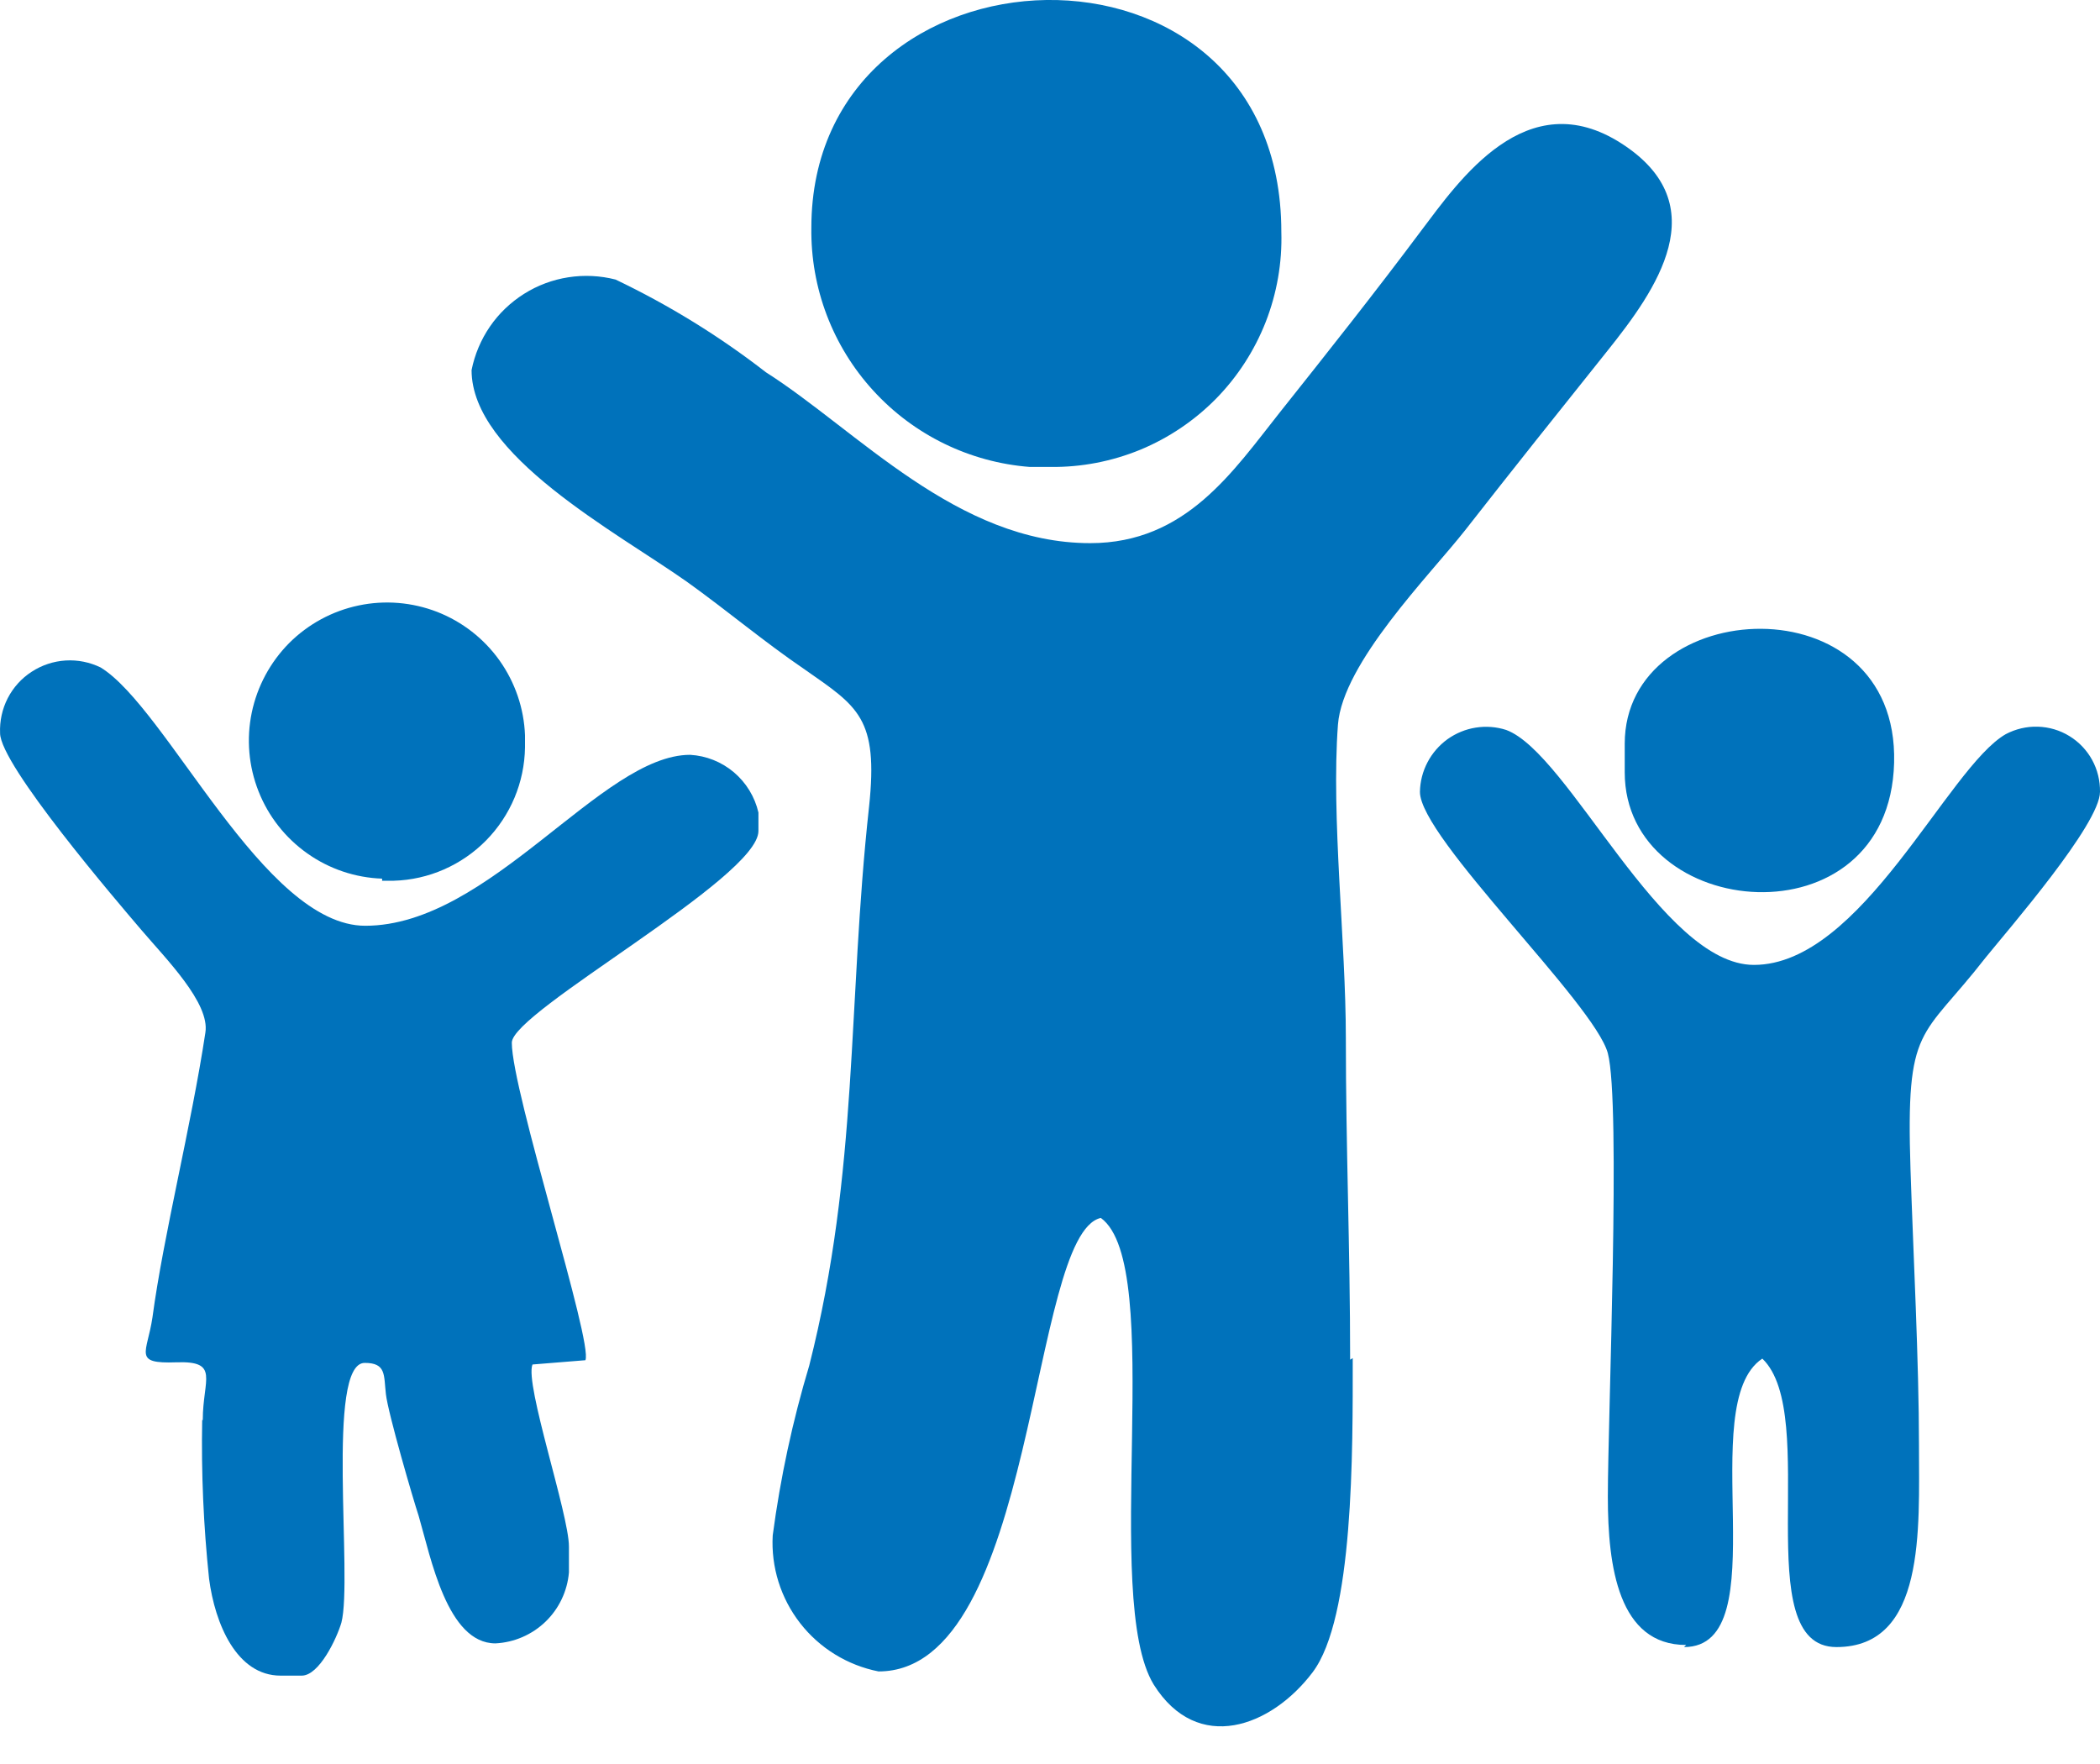
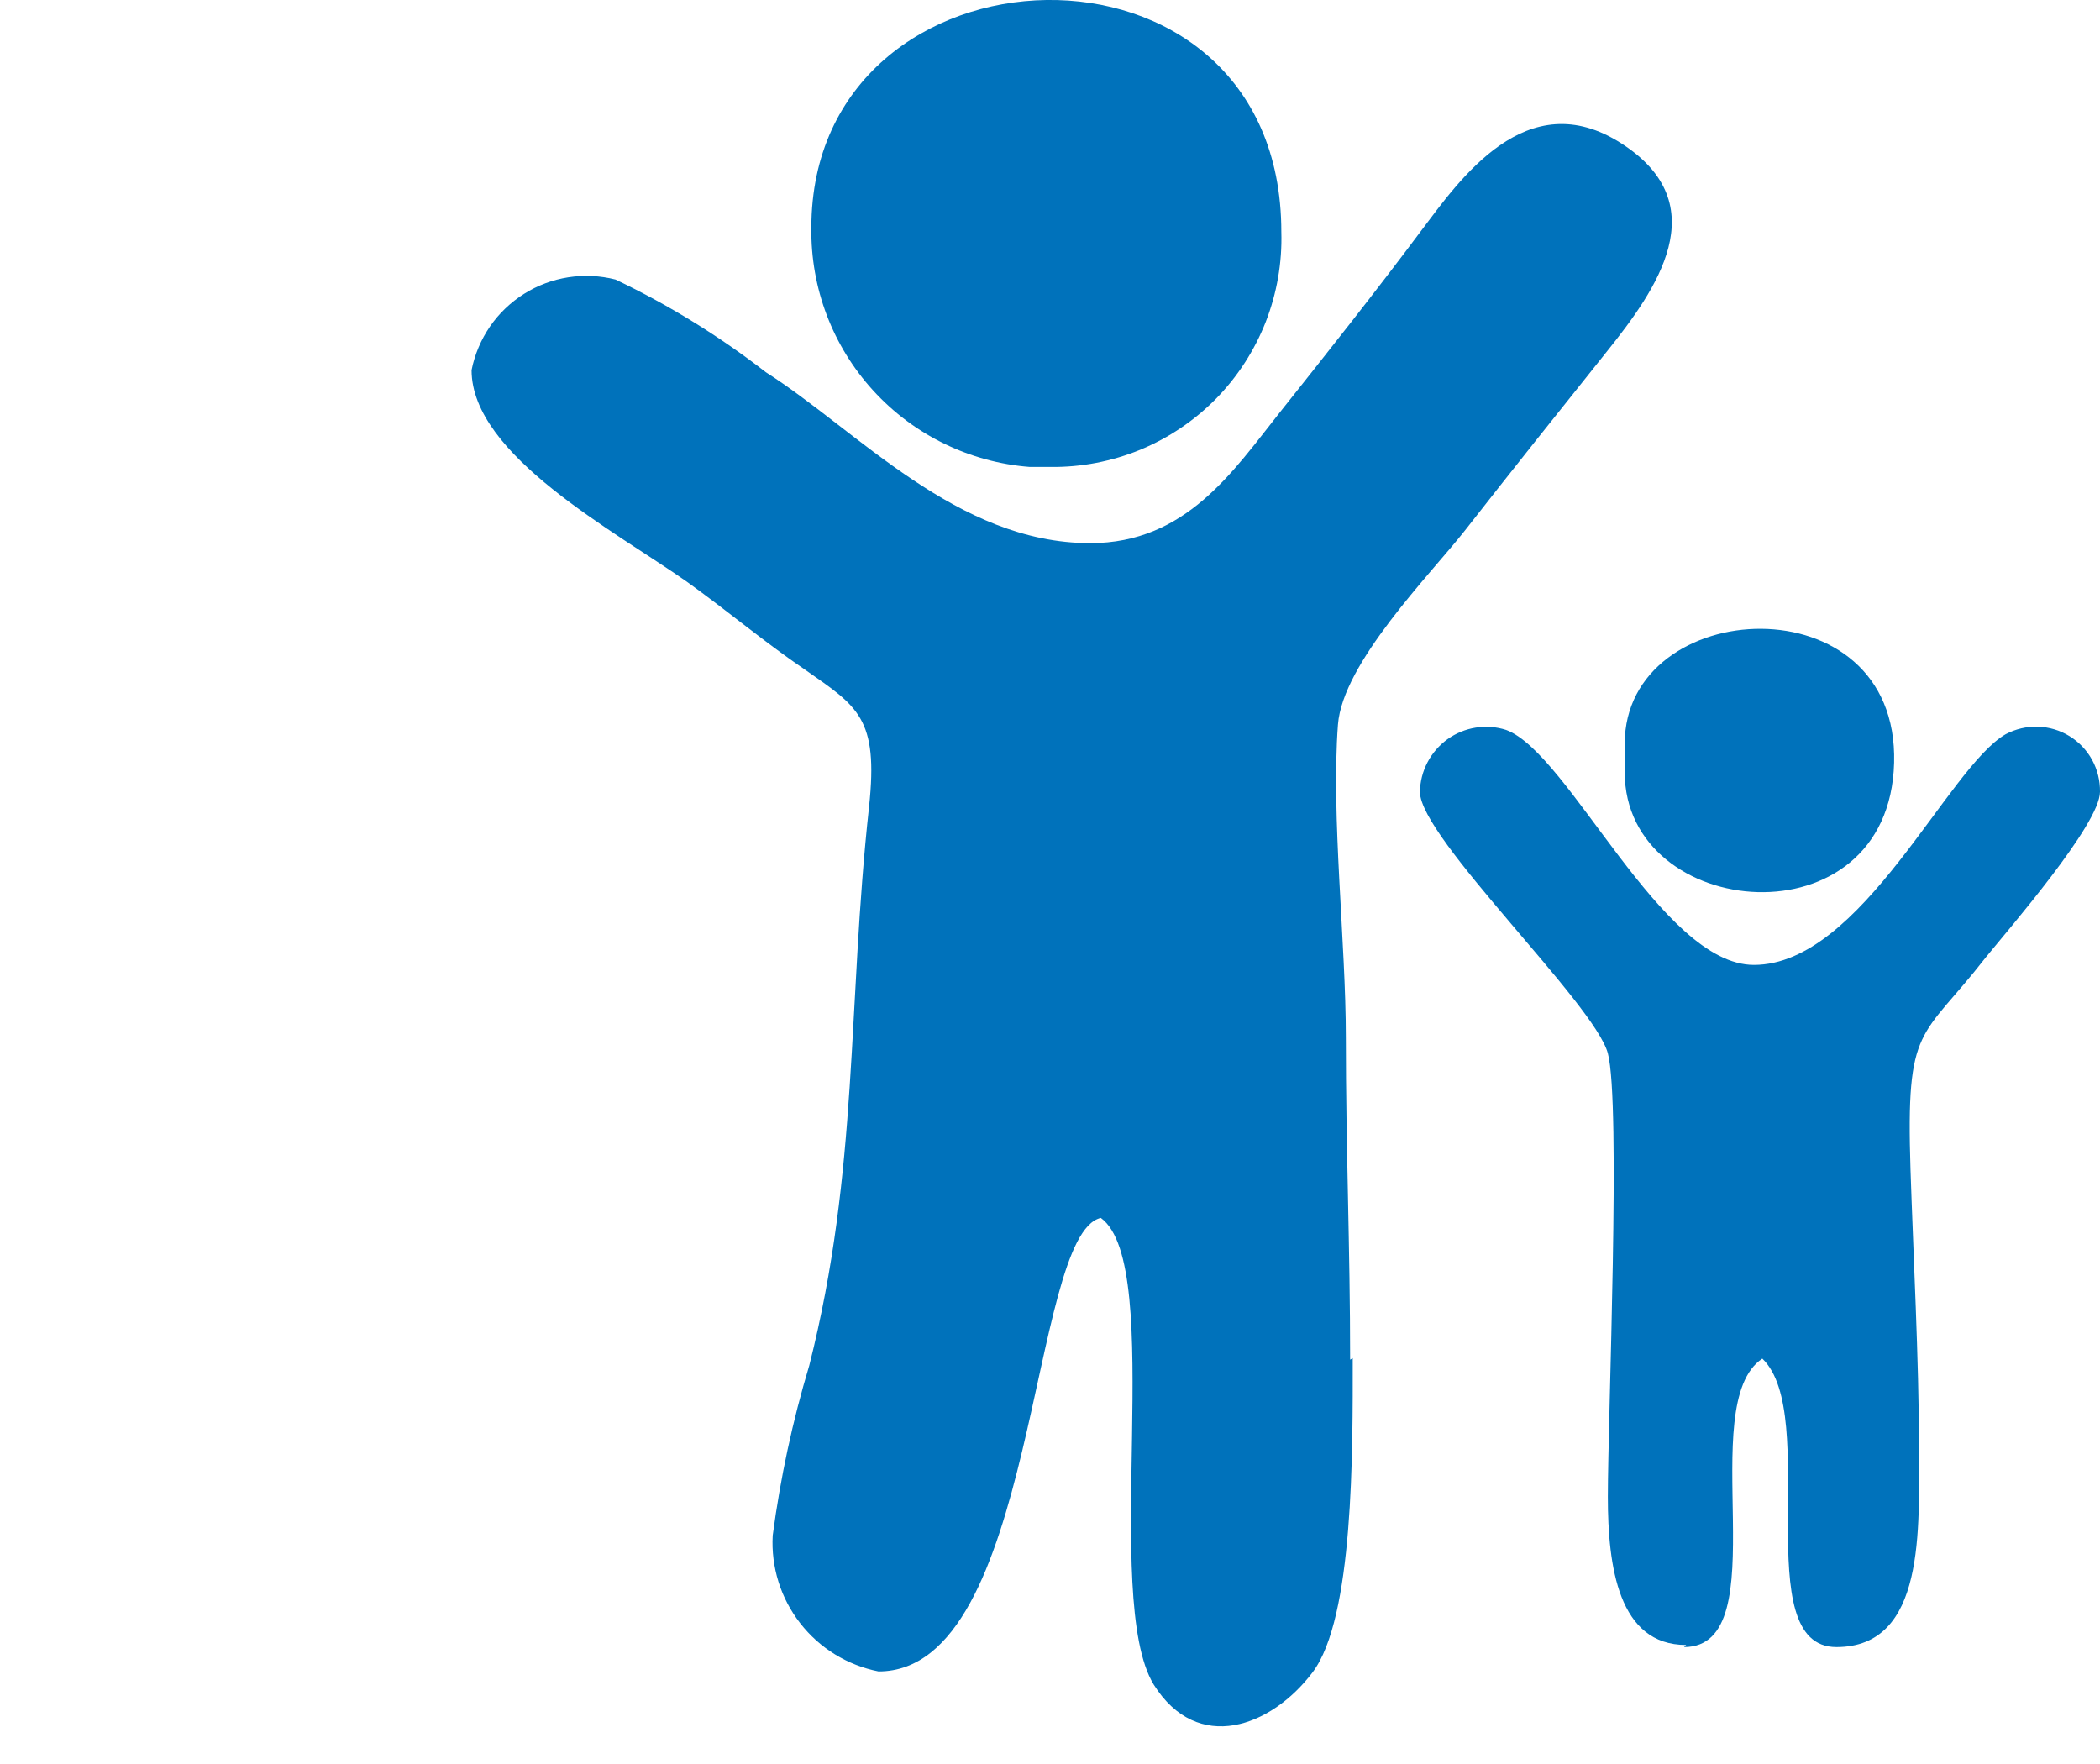
<svg xmlns="http://www.w3.org/2000/svg" width="25" height="21" viewBox="0 0 25 21" fill="none">
  <path fill-rule="evenodd" clip-rule="evenodd" d="M16.073 16.187C16.073 14.851 16.022 13.667 16.022 12.357C16.022 11.21 15.846 9.729 15.928 8.627C15.984 7.89 17.024 6.844 17.44 6.315C18.007 5.59 18.555 4.903 19.134 4.179C19.714 3.454 20.439 2.44 19.305 1.709C18.171 0.978 17.37 2.15 16.917 2.749C16.381 3.467 15.802 4.198 15.241 4.903C14.68 5.609 14.12 6.466 12.979 6.466C11.392 6.466 10.207 5.124 9.117 4.431C8.562 4 7.962 3.631 7.328 3.328C7.144 3.281 6.953 3.272 6.766 3.301C6.579 3.33 6.399 3.397 6.239 3.498C6.079 3.599 5.94 3.731 5.833 3.887C5.726 4.043 5.651 4.22 5.614 4.406C5.614 5.42 7.328 6.327 8.178 6.926C8.67 7.279 9.092 7.638 9.583 7.972C10.213 8.413 10.459 8.545 10.346 9.603C10.087 11.966 10.226 13.919 9.634 16.256C9.435 16.918 9.29 17.594 9.199 18.279C9.178 18.655 9.294 19.026 9.526 19.324C9.758 19.622 10.089 19.825 10.459 19.898C12.349 19.898 12.248 14.694 13.105 14.499C13.886 15.066 13.105 19.028 13.735 20.055C14.258 20.887 15.134 20.559 15.625 19.91C16.117 19.262 16.104 17.277 16.104 16.168L16.073 16.187Z" fill="#0072BB" />
  <path fill-rule="evenodd" clip-rule="evenodd" d="M9.659 2.711C9.649 3.428 9.912 4.121 10.396 4.65C10.879 5.179 11.546 5.504 12.261 5.559H12.507C12.873 5.563 13.236 5.493 13.575 5.354C13.913 5.214 14.22 5.007 14.477 4.746C14.733 4.485 14.934 4.174 15.068 3.833C15.201 3.492 15.265 3.127 15.254 2.761C15.254 -1.019 9.659 -0.805 9.659 2.711Z" fill="#0072BB" />
-   <path fill-rule="evenodd" clip-rule="evenodd" d="M2.407 16.905C2.395 17.536 2.423 18.168 2.489 18.795C2.559 19.331 2.817 19.948 3.34 19.948H3.592C3.8 19.948 4.008 19.507 4.064 19.318C4.203 18.789 3.875 16.225 4.342 16.225C4.6 16.225 4.568 16.37 4.594 16.596C4.619 16.823 4.921 17.857 4.984 18.046C5.129 18.543 5.324 19.564 5.898 19.564C6.121 19.553 6.333 19.461 6.494 19.306C6.655 19.151 6.754 18.942 6.773 18.72V18.411C6.773 18.027 6.244 16.477 6.339 16.244L6.969 16.193C7.063 15.985 6.093 12.993 6.093 12.413C6.093 12.041 9.029 10.454 9.029 9.893V9.673C8.986 9.486 8.883 9.318 8.737 9.194C8.59 9.07 8.408 8.997 8.216 8.986C7.158 8.986 5.835 11.021 4.348 11.021C3.138 11.021 1.992 8.432 1.198 7.946C1.068 7.883 0.925 7.854 0.781 7.863C0.637 7.872 0.498 7.918 0.377 7.997C0.256 8.075 0.158 8.184 0.092 8.312C0.026 8.441 -0.005 8.584 0.001 8.728C0.001 9.106 1.393 10.731 1.683 11.071C1.973 11.412 2.502 11.941 2.445 12.293C2.275 13.415 1.947 14.7 1.815 15.683C1.752 16.111 1.576 16.237 2.099 16.218C2.622 16.2 2.414 16.42 2.414 16.905H2.407Z" fill="#0072BB" />
-   <path fill-rule="evenodd" clip-rule="evenodd" d="M4.549 10.485H4.688C5.103 10.473 5.496 10.3 5.787 10.005C6.078 9.709 6.244 9.313 6.25 8.898V8.753C6.238 8.433 6.132 8.124 5.947 7.863C5.761 7.602 5.504 7.402 5.206 7.285C4.907 7.169 4.582 7.142 4.269 7.208C3.955 7.274 3.668 7.43 3.442 7.656C3.217 7.883 3.062 8.171 2.997 8.484C2.932 8.797 2.96 9.123 3.078 9.421C3.195 9.718 3.397 9.975 3.659 10.16C3.92 10.345 4.23 10.449 4.549 10.46V10.485Z" fill="#0072BB" />
  <path fill-rule="evenodd" clip-rule="evenodd" d="M20.048 19.608C21.176 19.608 20.161 16.716 20.98 16.174C21.68 16.842 20.798 19.608 21.862 19.608C22.927 19.608 22.845 18.203 22.845 17.208C22.845 16.212 22.776 14.902 22.744 13.919C22.688 12.18 22.87 12.388 23.639 11.399C23.904 11.071 25 9.811 25 9.427C25.002 9.294 24.97 9.163 24.906 9.046C24.842 8.93 24.749 8.832 24.636 8.763C24.523 8.693 24.393 8.655 24.26 8.651C24.127 8.647 23.996 8.678 23.878 8.74C23.185 9.137 22.165 11.487 20.88 11.487C19.777 11.487 18.681 8.967 17.931 8.69C17.814 8.652 17.69 8.643 17.569 8.662C17.447 8.681 17.332 8.729 17.232 8.8C17.133 8.872 17.051 8.966 16.994 9.075C16.937 9.184 16.906 9.304 16.904 9.427C16.904 9.975 18.983 11.947 19.141 12.539C19.298 13.132 19.141 16.874 19.141 17.819C19.141 18.65 19.267 19.583 20.073 19.583L20.048 19.608Z" fill="#0072BB" />
  <path fill-rule="evenodd" clip-rule="evenodd" d="M19.342 8.854V9.194C19.342 10.97 22.492 11.26 22.549 9.08C22.606 6.901 19.342 7.083 19.342 8.854Z" fill="#0072BB" />
</svg>